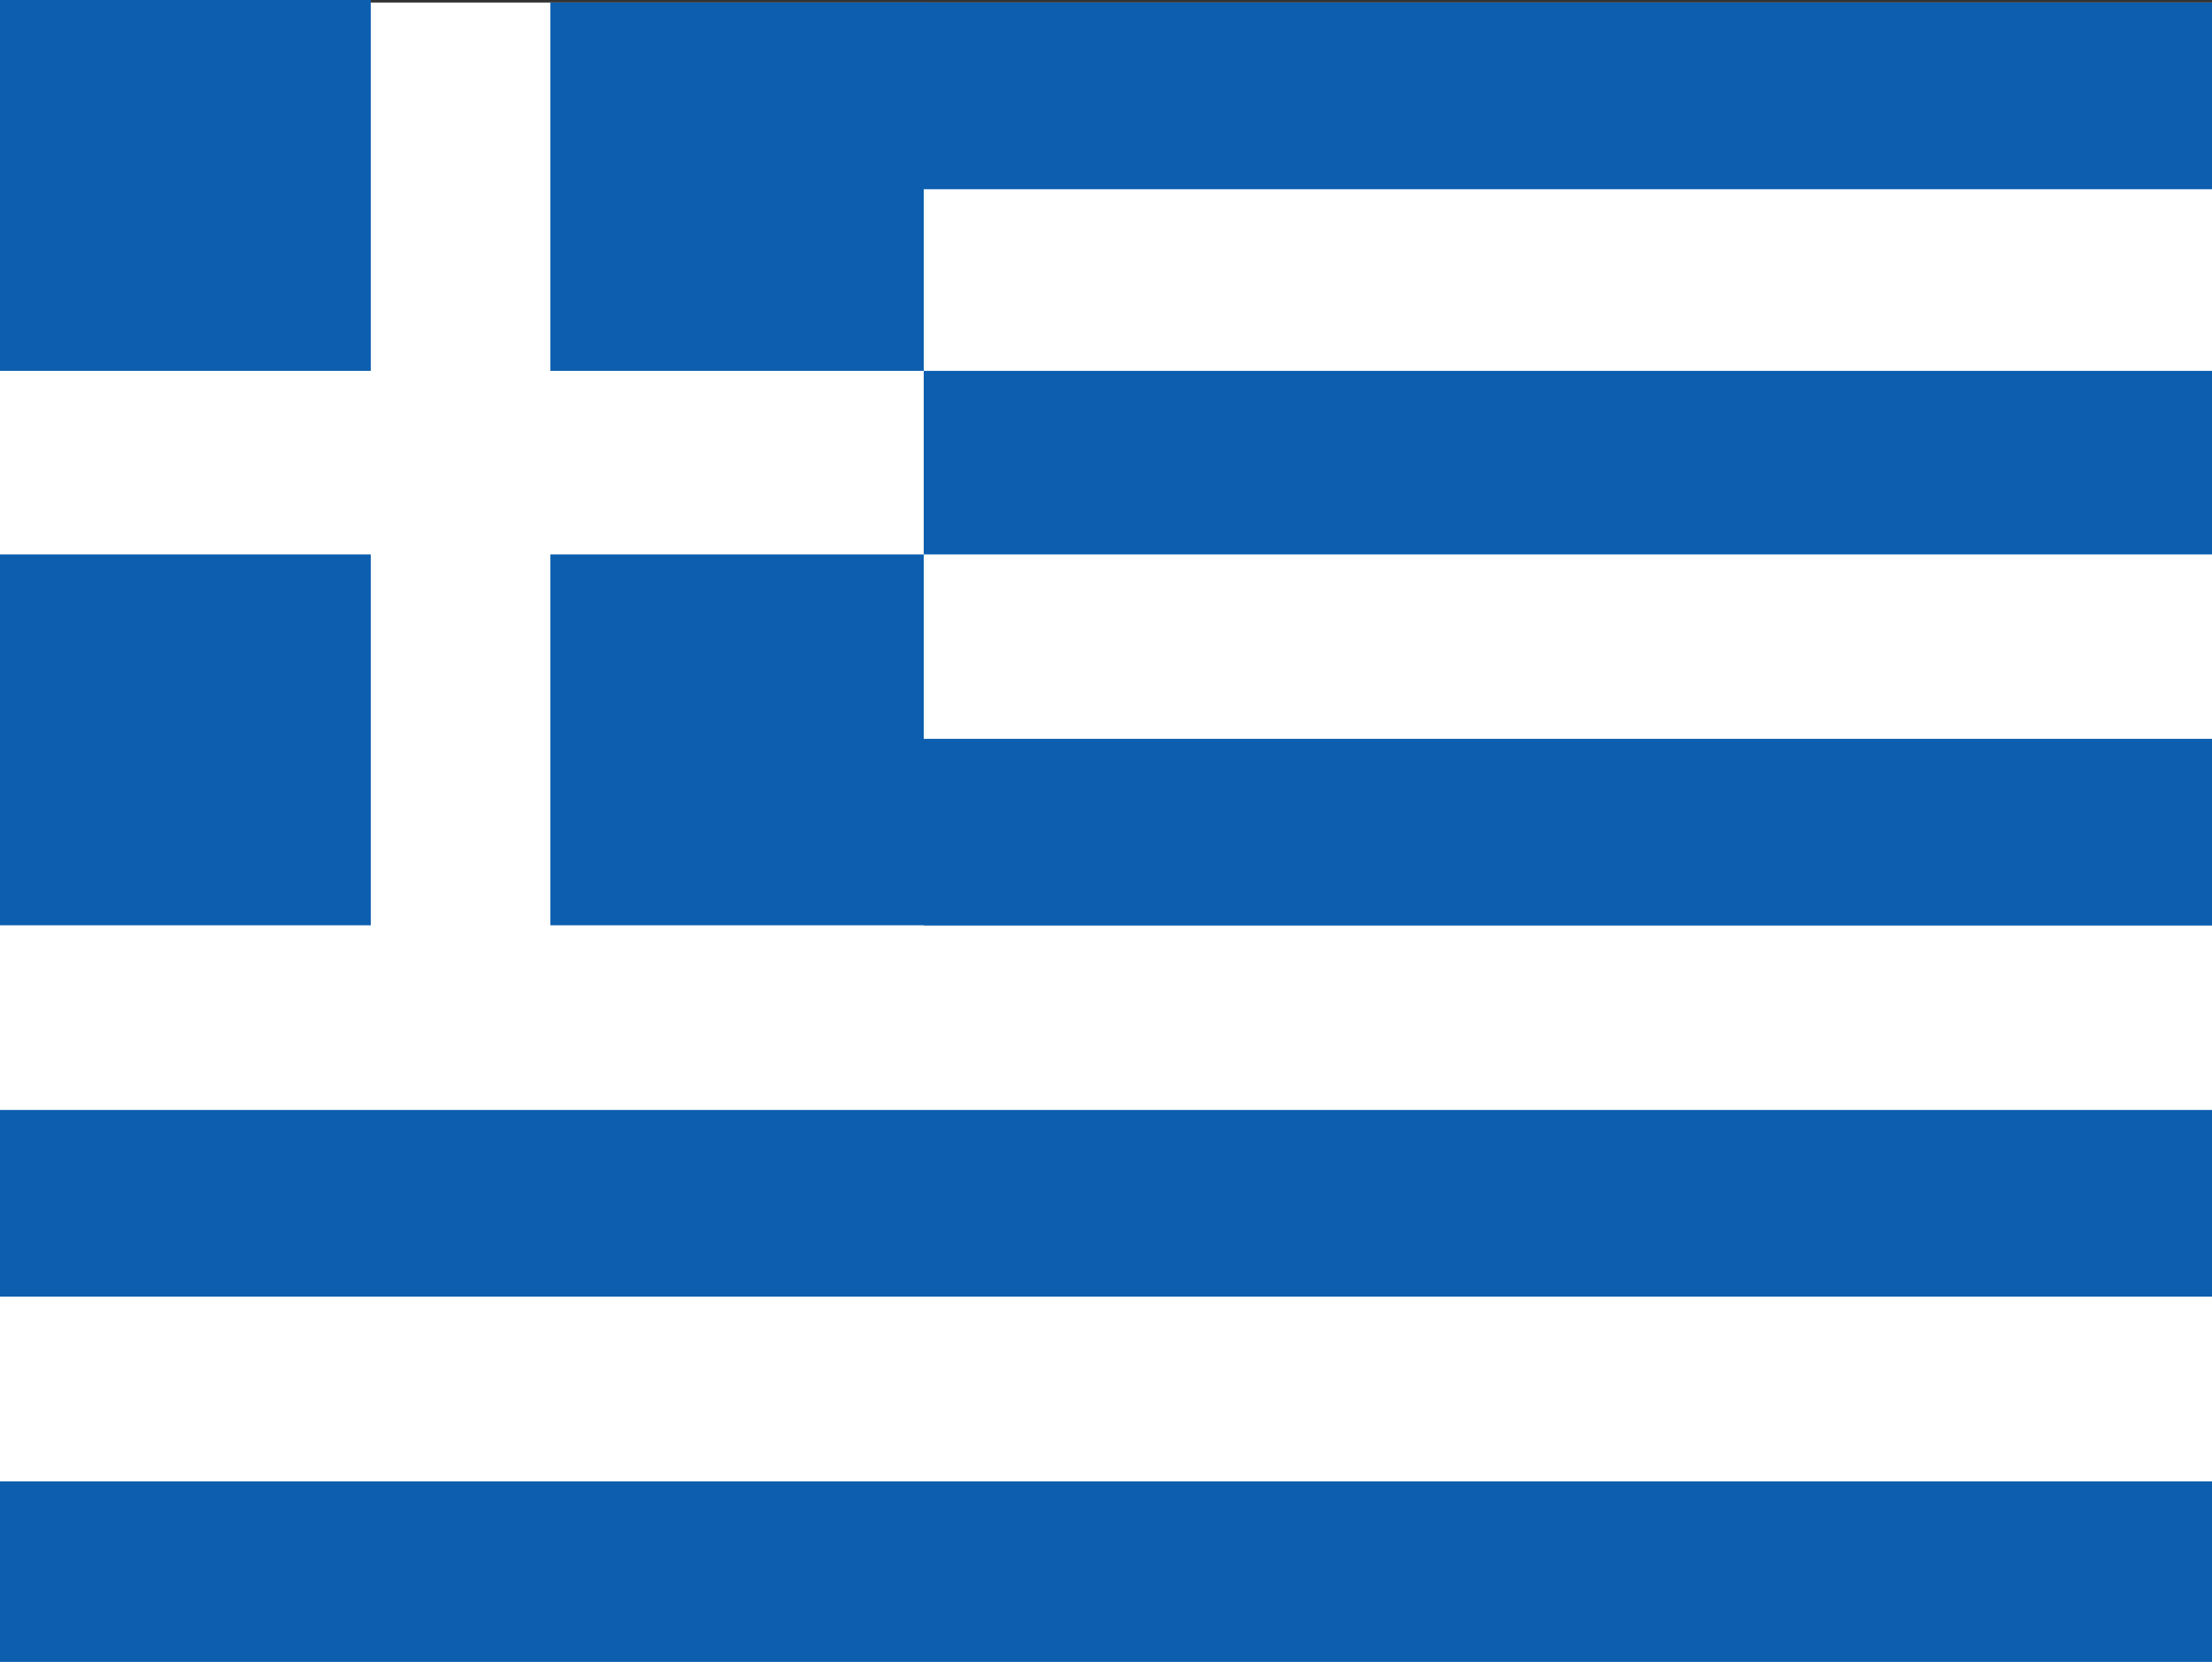
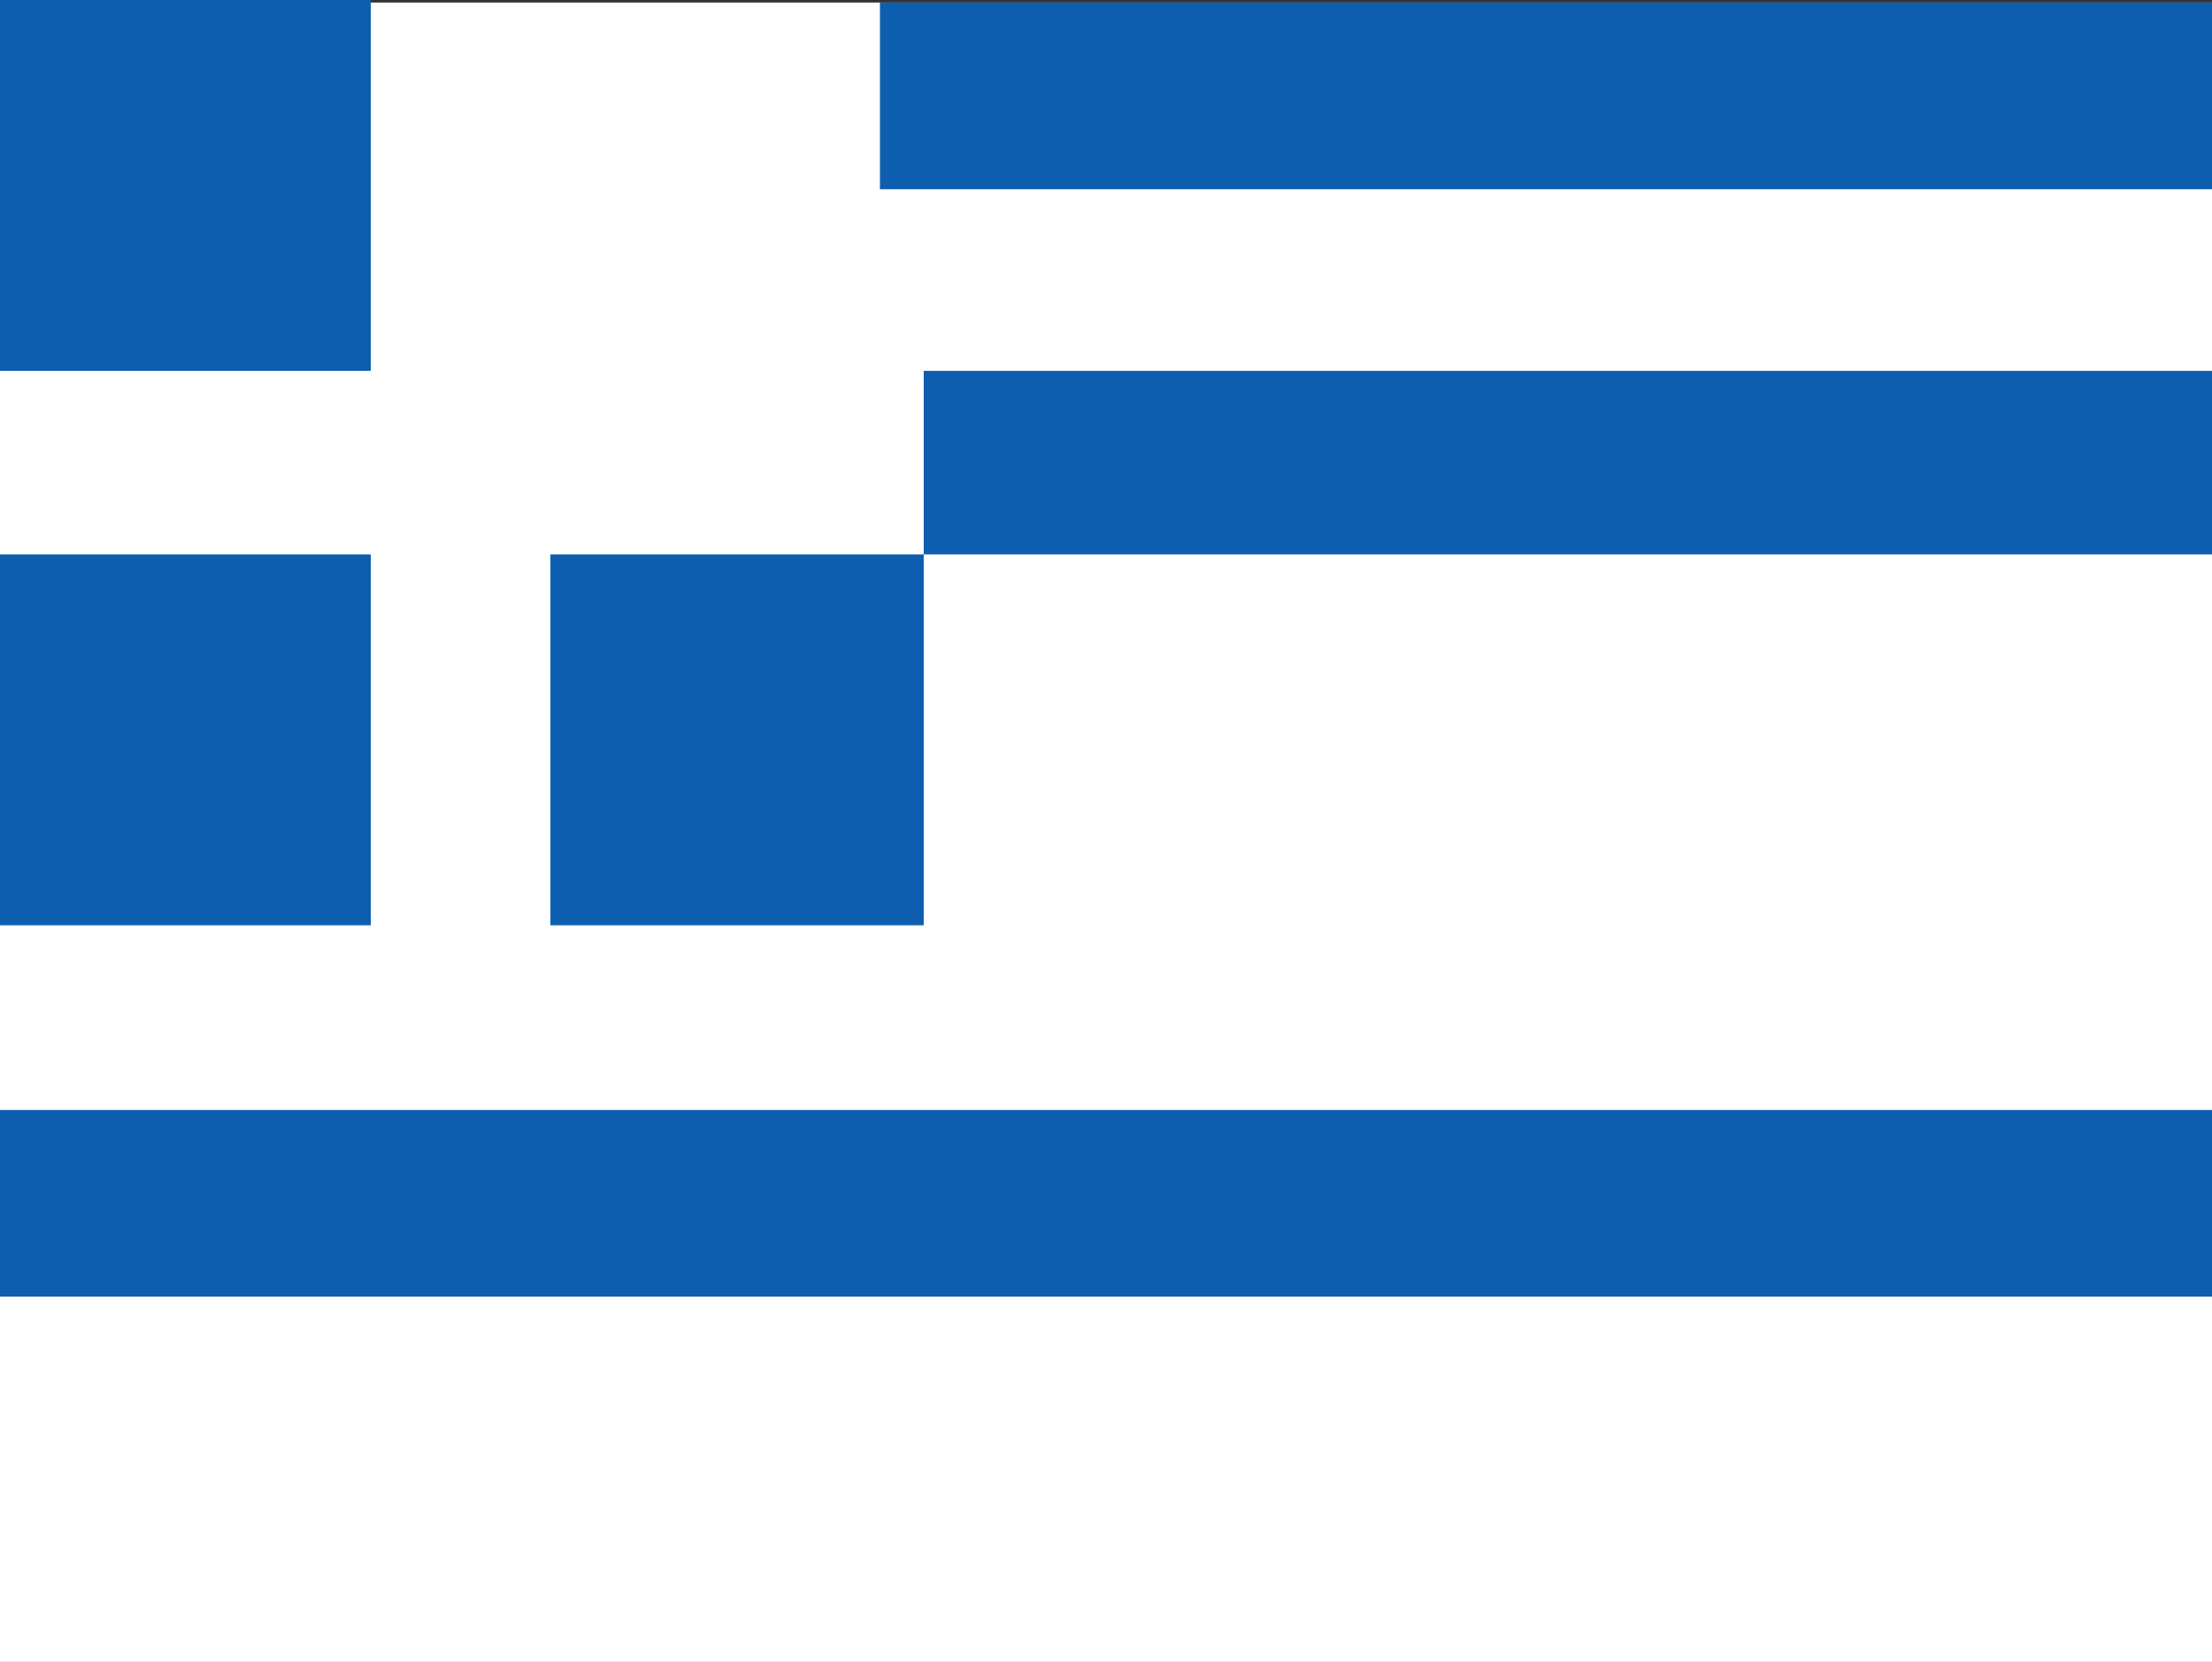
<svg xmlns="http://www.w3.org/2000/svg" id="a" viewBox="0 0 640 480.728">
  <rect x="0" y="0" width="640" height="480.728" fill="#333333" stroke="none" />
  <rect y=".728" width="640" height="480" fill="#fff" />
  <rect width="107.281" height="107.281" fill="#0d5eaf" />
  <rect y="160.376" width="107.281" height="107.281" fill="#0d5eaf" />
  <rect x="159.247" y="160.376" width="108.017" height="107.281" fill="#0d5eaf" />
-   <rect x="159.247" y=".728" width="108.017" height="106.553" fill="#0d5eaf" />
  <rect x="254.592" y=".728" width="385.408" height="54.008" fill="#0d5eaf" />
  <rect x="267.263" y="107.281" width="372.737" height="53.095" fill="#0d5eaf" />
-   <rect x="267.263" y="213.723" width="372.737" height="54.008" fill="#0d5eaf" />
  <rect y="321.079" width="640" height="54.008" fill="#0d5eaf" />
-   <rect y="428.509" width="640" height="52.218" fill="#0d5eaf" />
</svg>